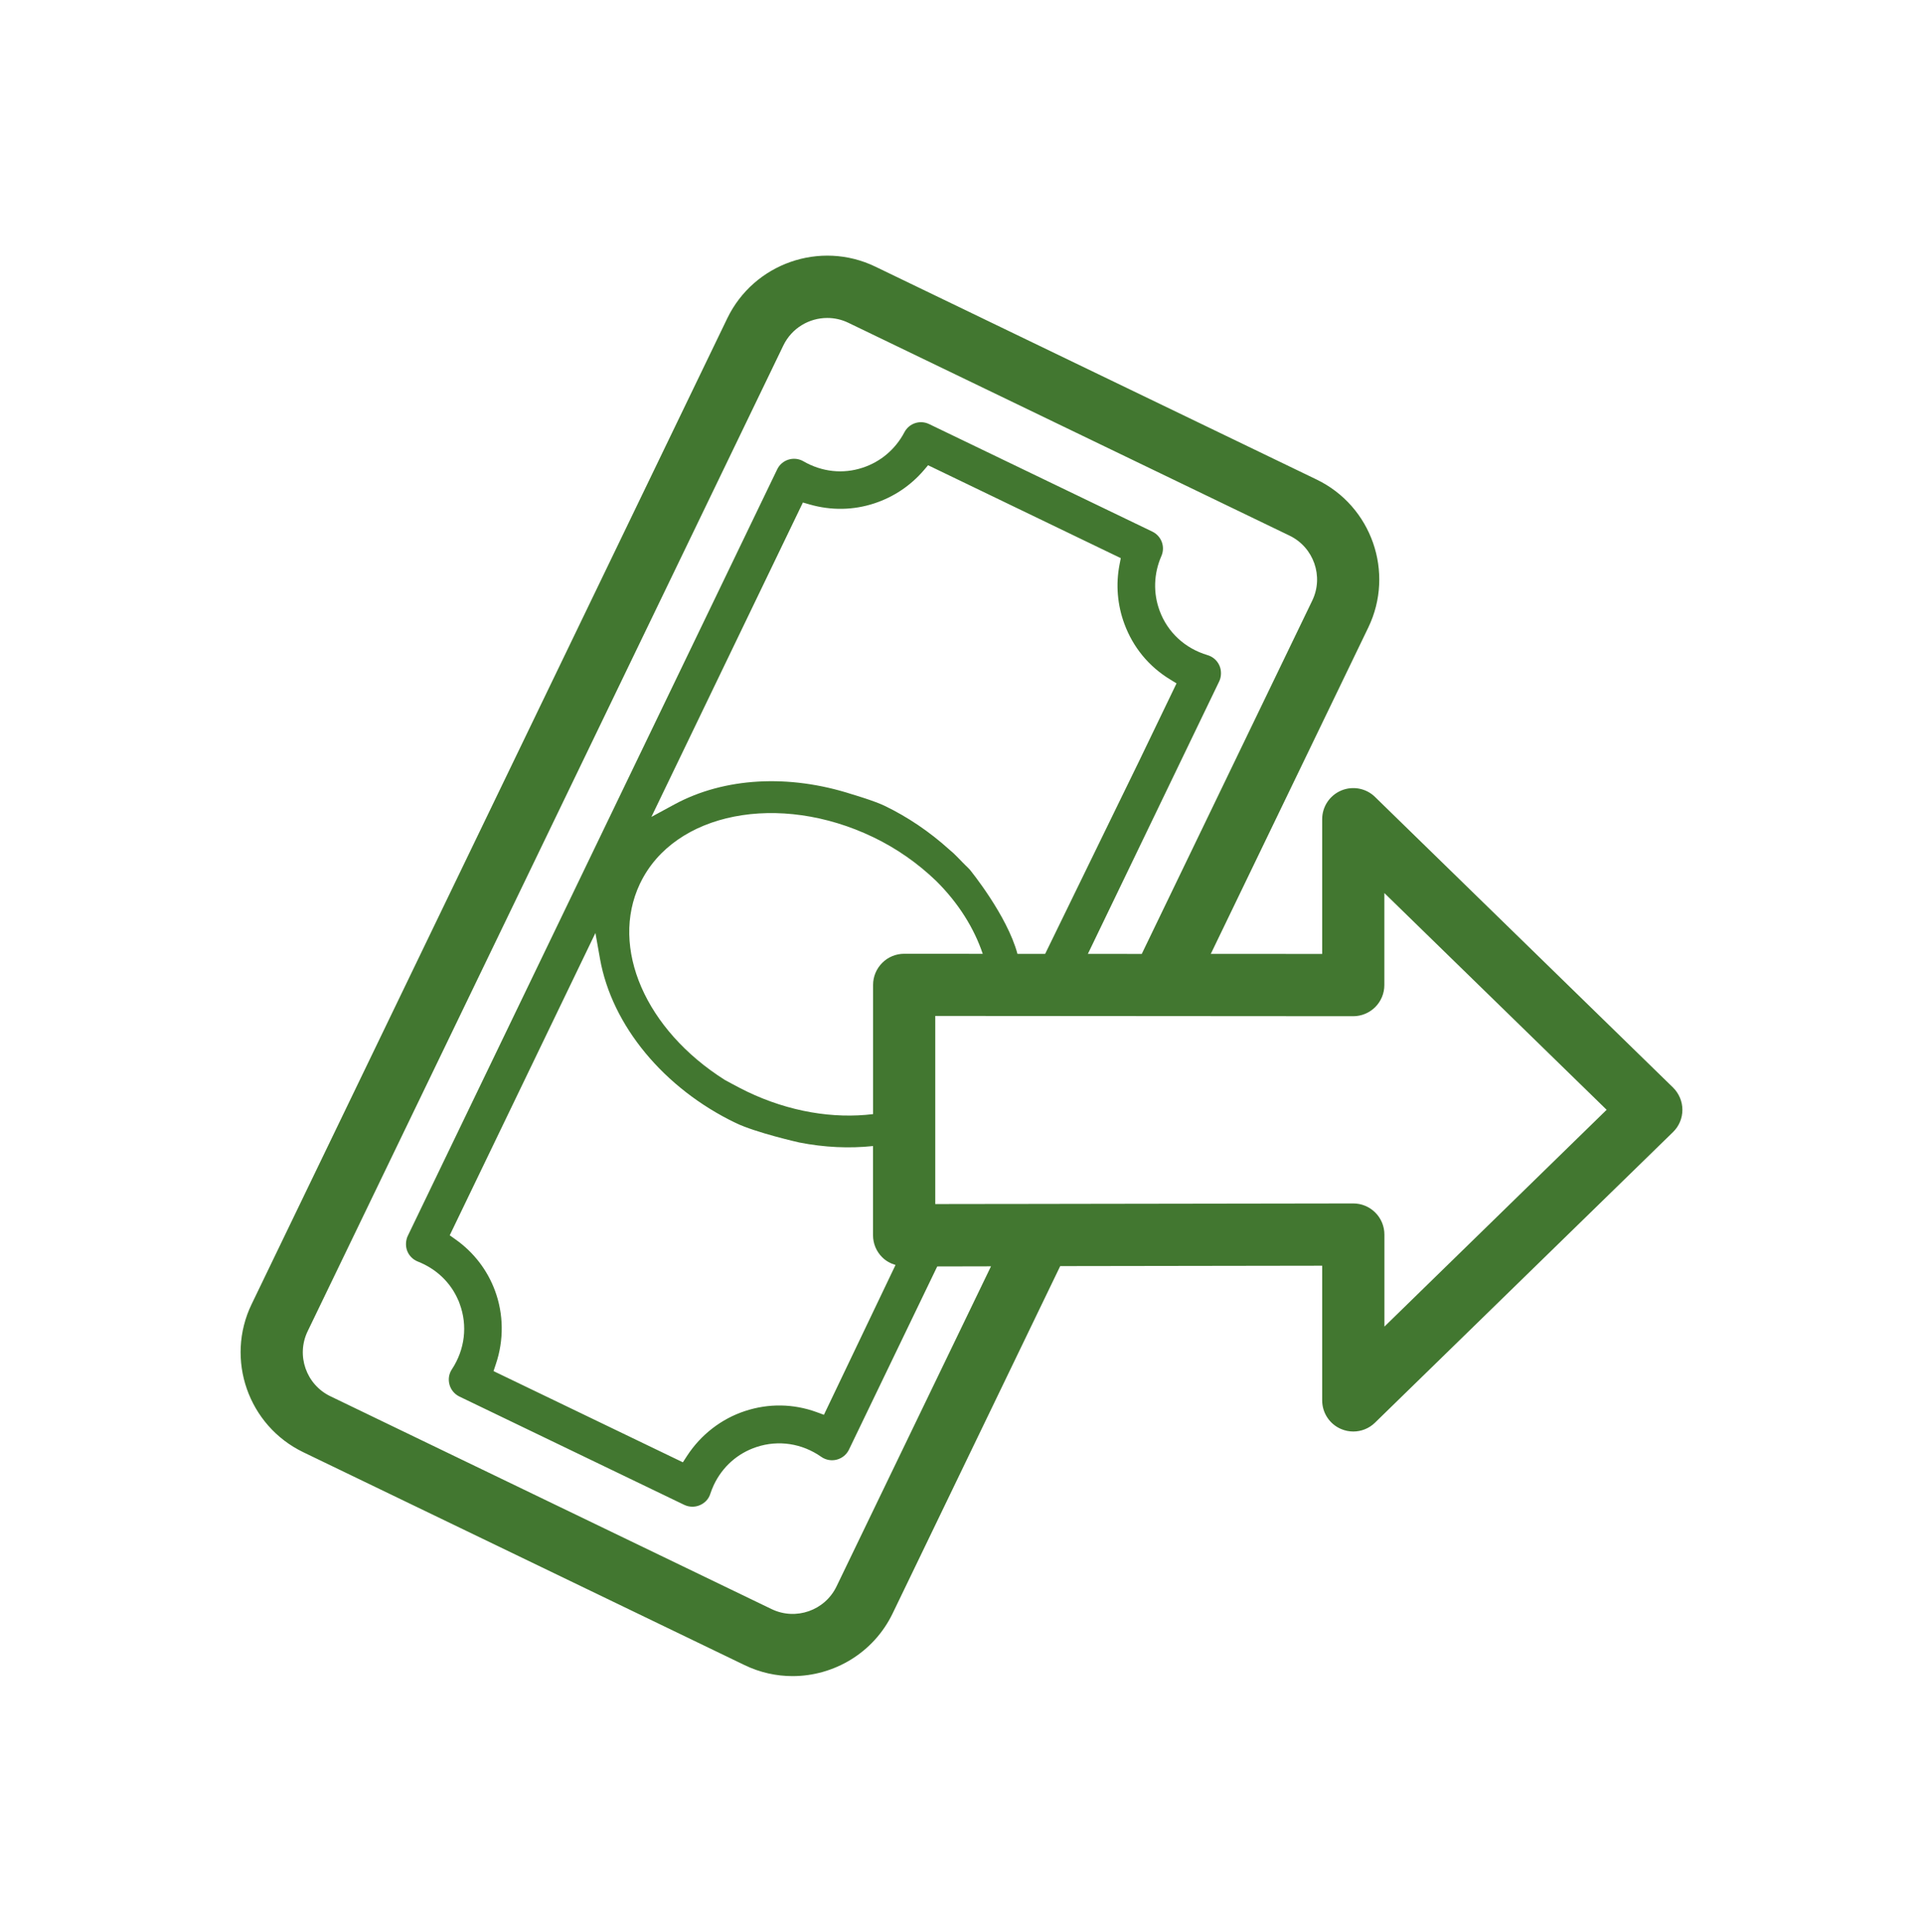
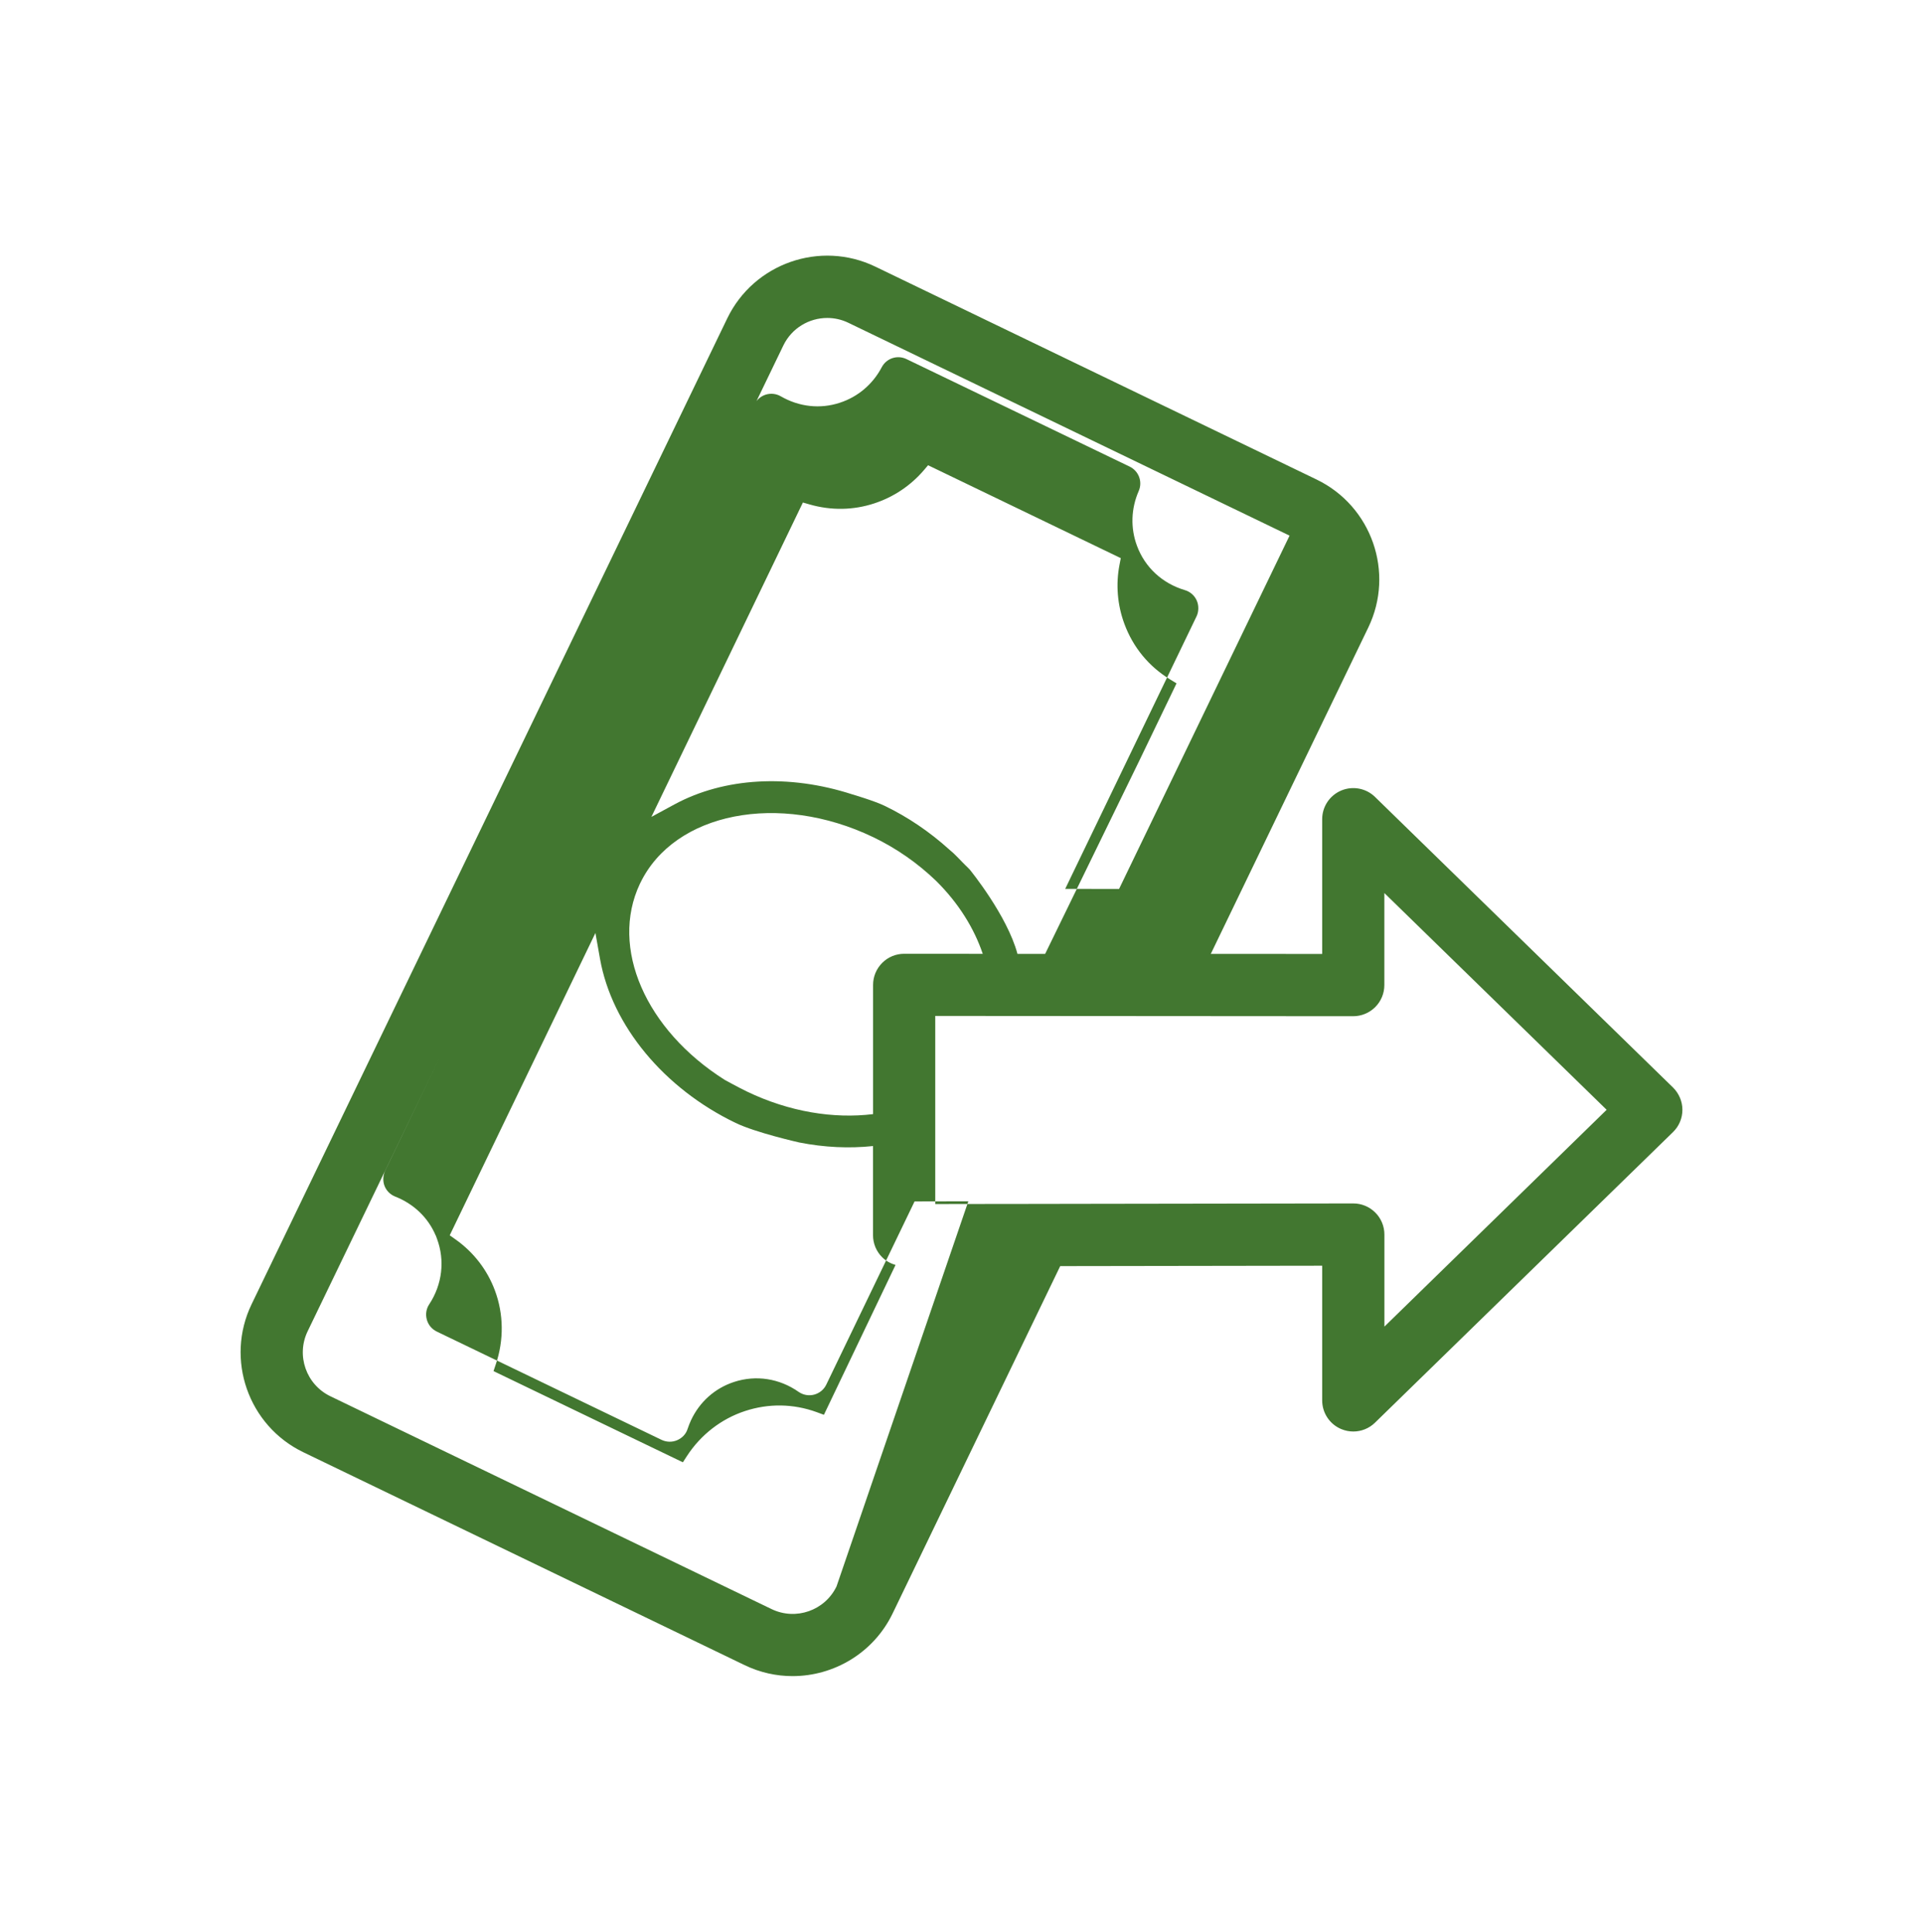
<svg xmlns="http://www.w3.org/2000/svg" version="1.1" x="0px" y="0px" viewBox="0 0 33.84 34" enable-background="new 0 0 33.84 34" xml:space="preserve" focusable="false" role="presentation" aria-hidden="true">
-   <path id="DollarRight" fill="#427730" d="M29.441,19.14l-5.244-5.114c-0.157-0.154-0.392-0.198-0.595-0.113  c-0.203,0.086-0.335,0.284-0.335,0.504v2.372l-1.96-0.001l2.771-5.743c0.468-0.969,0.06-2.138-0.91-2.606l-7.764-3.746  c-0.969-0.468-2.138-0.059-2.606,0.91L4.428,22.953c-0.468,0.969-0.06,2.138,0.91,2.606l7.764,3.746  c0.273,0.132,0.561,0.194,0.845,0.194c0.726,0,1.425-0.407,1.761-1.103l2.949-6.113l4.61-0.007v2.371  c0,0.22,0.132,0.419,0.335,0.504c0.069,0.029,0.141,0.043,0.213,0.043c0.14,0,0.278-0.054,0.382-0.156l5.244-5.114  c0.106-0.103,0.165-0.244,0.165-0.392C29.606,19.385,29.546,19.244,29.441,19.14z M14.721,27.92  c-0.205,0.426-0.718,0.605-1.144,0.399l-7.764-3.746c-0.425-0.205-0.605-0.718-0.399-1.144L13.785,6.08  c0.148-0.306,0.454-0.484,0.773-0.484c0.125,0,0.251,0.027,0.371,0.085l7.764,3.746c0.425,0.205,0.605,0.718,0.399,1.144l-3,6.218  l-0.948-0.001l2.311-4.796c0.038-0.077,0.044-0.189,0.004-0.278c-0.039-0.089-0.115-0.156-0.209-0.184  c-0.396-0.117-0.703-0.401-0.843-0.78c-0.116-0.312-0.105-0.654,0.03-0.963c0.072-0.164,0.002-0.353-0.159-0.431l-3.927-1.892  c-0.161-0.078-0.353-0.015-0.436,0.144c-0.157,0.298-0.418,0.52-0.736,0.624c-0.346,0.114-0.716,0.074-1.04-0.113  c-0.079-0.046-0.175-0.057-0.263-0.03c-0.088,0.027-0.161,0.09-0.2,0.173l-6.5,13.489c-0.036,0.075-0.044,0.179-0.01,0.265  c0.033,0.085,0.101,0.153,0.187,0.187c0.328,0.129,0.58,0.371,0.713,0.685l0.002,0.001l0.021,0.057  c0.142,0.382,0.093,0.803-0.136,1.152c-0.053,0.078-0.069,0.177-0.043,0.271c0.025,0.092,0.089,0.168,0.175,0.21l3.956,1.906  c0.086,0.041,0.186,0.044,0.274,0.006c0.089-0.038,0.157-0.11,0.184-0.199c0.018-0.053,0.038-0.105,0.061-0.154  c0.151-0.322,0.42-0.562,0.756-0.672c0.385-0.126,0.798-0.063,1.136,0.174c0.08,0.056,0.18,0.074,0.274,0.049  c0.094-0.025,0.172-0.089,0.214-0.177l1.553-3.223l0.946-0.002L14.721,27.92z M8.71,22.714c-0.134-0.362-0.374-0.674-0.693-0.9  l-0.103-0.073l2.564-5.321l0.081,0.457c0.209,1.172,1.123,2.278,2.386,2.886c0.359,0.173,1.111,0.342,1.119,0.344  c0.445,0.088,0.883,0.107,1.299,0.063v1.57c0,0.145,0.058,0.285,0.161,0.387c0.066,0.066,0.147,0.11,0.235,0.136l-1.26,2.637  l-0.128-0.047c-0.409-0.149-0.845-0.156-1.261-0.019c-0.417,0.137-0.779,0.418-1.021,0.791l-0.072,0.111l-3.332-1.605l0.042-0.126  C8.869,23.584,8.863,23.125,8.71,22.714z M15.525,16.946c-0.103,0.103-0.161,0.242-0.161,0.387v2.275  c-0.691,0.085-1.473-0.038-2.221-0.398c-0.134-0.064-0.387-0.203-0.387-0.203c-1.4-0.884-2.024-2.33-1.497-3.449  c0.003-0.006,0.005-0.011,0.008-0.016c0.6-1.245,2.44-1.607,4.102-0.807c0.407,0.196,0.779,0.455,1.106,0.77  c0.396,0.392,0.668,0.835,0.819,1.282l-1.382-0.001c0,0,0,0,0,0C15.767,16.786,15.627,16.843,15.525,16.946z M17.066,15.305  c-0.02-0.021-0.045-0.047-0.072-0.072l-0.053-0.053c-0.053-0.055-0.104-0.108-0.158-0.16l-0.081-0.071  c-0.347-0.313-0.729-0.571-1.135-0.767c-0.18-0.087-0.567-0.201-0.571-0.202c-1.115-0.361-2.252-0.296-3.125,0.176l-0.408,0.221  l2.666-5.533l0.122,0.035c0.377,0.108,0.769,0.101,1.135-0.02c0.339-0.111,0.64-0.313,0.871-0.583l0.075-0.088l3.391,1.635  l-0.022,0.114c-0.068,0.349-0.038,0.71,0.086,1.044c0.152,0.411,0.429,0.748,0.801,0.975l0.116,0.071l-0.663,1.377l-1.649,3.384  l-0.487,0C17.722,16.108,17.073,15.314,17.066,15.305z M24.362,23.348v-1.621c0-0.145-0.058-0.285-0.161-0.387  c-0.103-0.103-0.242-0.16-0.387-0.16c0,0-0.001,0-0.001,0l-4.628,0.007l0,0l-1.217,0.002l0,0l-0.938,0.001l-0.572,0.001v-0.393  v-0.923v-0.631v-1.364l7.355,0.005c0,0,0,0,0,0c0.145,0,0.284-0.058,0.387-0.16c0.103-0.103,0.161-0.242,0.161-0.387v-1.621  l3.912,3.815L24.362,23.348z" />
+   <path id="DollarRight" fill="#427730" d="M29.441,19.14l-5.244-5.114c-0.157-0.154-0.392-0.198-0.595-0.113  c-0.203,0.086-0.335,0.284-0.335,0.504v2.372l-1.96-0.001l2.771-5.743c0.468-0.969,0.06-2.138-0.91-2.606l-7.764-3.746  c-0.969-0.468-2.138-0.059-2.606,0.91L4.428,22.953c-0.468,0.969-0.06,2.138,0.91,2.606l7.764,3.746  c0.273,0.132,0.561,0.194,0.845,0.194c0.726,0,1.425-0.407,1.761-1.103l2.949-6.113l4.61-0.007v2.371  c0,0.22,0.132,0.419,0.335,0.504c0.069,0.029,0.141,0.043,0.213,0.043c0.14,0,0.278-0.054,0.382-0.156l5.244-5.114  c0.106-0.103,0.165-0.244,0.165-0.392C29.606,19.385,29.546,19.244,29.441,19.14z M14.721,27.92  c-0.205,0.426-0.718,0.605-1.144,0.399l-7.764-3.746c-0.425-0.205-0.605-0.718-0.399-1.144L13.785,6.08  c0.148-0.306,0.454-0.484,0.773-0.484c0.125,0,0.251,0.027,0.371,0.085l7.764,3.746l-3,6.218  l-0.948-0.001l2.311-4.796c0.038-0.077,0.044-0.189,0.004-0.278c-0.039-0.089-0.115-0.156-0.209-0.184  c-0.396-0.117-0.703-0.401-0.843-0.78c-0.116-0.312-0.105-0.654,0.03-0.963c0.072-0.164,0.002-0.353-0.159-0.431l-3.927-1.892  c-0.161-0.078-0.353-0.015-0.436,0.144c-0.157,0.298-0.418,0.52-0.736,0.624c-0.346,0.114-0.716,0.074-1.04-0.113  c-0.079-0.046-0.175-0.057-0.263-0.03c-0.088,0.027-0.161,0.09-0.2,0.173l-6.5,13.489c-0.036,0.075-0.044,0.179-0.01,0.265  c0.033,0.085,0.101,0.153,0.187,0.187c0.328,0.129,0.58,0.371,0.713,0.685l0.002,0.001l0.021,0.057  c0.142,0.382,0.093,0.803-0.136,1.152c-0.053,0.078-0.069,0.177-0.043,0.271c0.025,0.092,0.089,0.168,0.175,0.21l3.956,1.906  c0.086,0.041,0.186,0.044,0.274,0.006c0.089-0.038,0.157-0.11,0.184-0.199c0.018-0.053,0.038-0.105,0.061-0.154  c0.151-0.322,0.42-0.562,0.756-0.672c0.385-0.126,0.798-0.063,1.136,0.174c0.08,0.056,0.18,0.074,0.274,0.049  c0.094-0.025,0.172-0.089,0.214-0.177l1.553-3.223l0.946-0.002L14.721,27.92z M8.71,22.714c-0.134-0.362-0.374-0.674-0.693-0.9  l-0.103-0.073l2.564-5.321l0.081,0.457c0.209,1.172,1.123,2.278,2.386,2.886c0.359,0.173,1.111,0.342,1.119,0.344  c0.445,0.088,0.883,0.107,1.299,0.063v1.57c0,0.145,0.058,0.285,0.161,0.387c0.066,0.066,0.147,0.11,0.235,0.136l-1.26,2.637  l-0.128-0.047c-0.409-0.149-0.845-0.156-1.261-0.019c-0.417,0.137-0.779,0.418-1.021,0.791l-0.072,0.111l-3.332-1.605l0.042-0.126  C8.869,23.584,8.863,23.125,8.71,22.714z M15.525,16.946c-0.103,0.103-0.161,0.242-0.161,0.387v2.275  c-0.691,0.085-1.473-0.038-2.221-0.398c-0.134-0.064-0.387-0.203-0.387-0.203c-1.4-0.884-2.024-2.33-1.497-3.449  c0.003-0.006,0.005-0.011,0.008-0.016c0.6-1.245,2.44-1.607,4.102-0.807c0.407,0.196,0.779,0.455,1.106,0.77  c0.396,0.392,0.668,0.835,0.819,1.282l-1.382-0.001c0,0,0,0,0,0C15.767,16.786,15.627,16.843,15.525,16.946z M17.066,15.305  c-0.02-0.021-0.045-0.047-0.072-0.072l-0.053-0.053c-0.053-0.055-0.104-0.108-0.158-0.16l-0.081-0.071  c-0.347-0.313-0.729-0.571-1.135-0.767c-0.18-0.087-0.567-0.201-0.571-0.202c-1.115-0.361-2.252-0.296-3.125,0.176l-0.408,0.221  l2.666-5.533l0.122,0.035c0.377,0.108,0.769,0.101,1.135-0.02c0.339-0.111,0.64-0.313,0.871-0.583l0.075-0.088l3.391,1.635  l-0.022,0.114c-0.068,0.349-0.038,0.71,0.086,1.044c0.152,0.411,0.429,0.748,0.801,0.975l0.116,0.071l-0.663,1.377l-1.649,3.384  l-0.487,0C17.722,16.108,17.073,15.314,17.066,15.305z M24.362,23.348v-1.621c0-0.145-0.058-0.285-0.161-0.387  c-0.103-0.103-0.242-0.16-0.387-0.16c0,0-0.001,0-0.001,0l-4.628,0.007l0,0l-1.217,0.002l0,0l-0.938,0.001l-0.572,0.001v-0.393  v-0.923v-0.631v-1.364l7.355,0.005c0,0,0,0,0,0c0.145,0,0.284-0.058,0.387-0.16c0.103-0.103,0.161-0.242,0.161-0.387v-1.621  l3.912,3.815L24.362,23.348z" />
</svg>